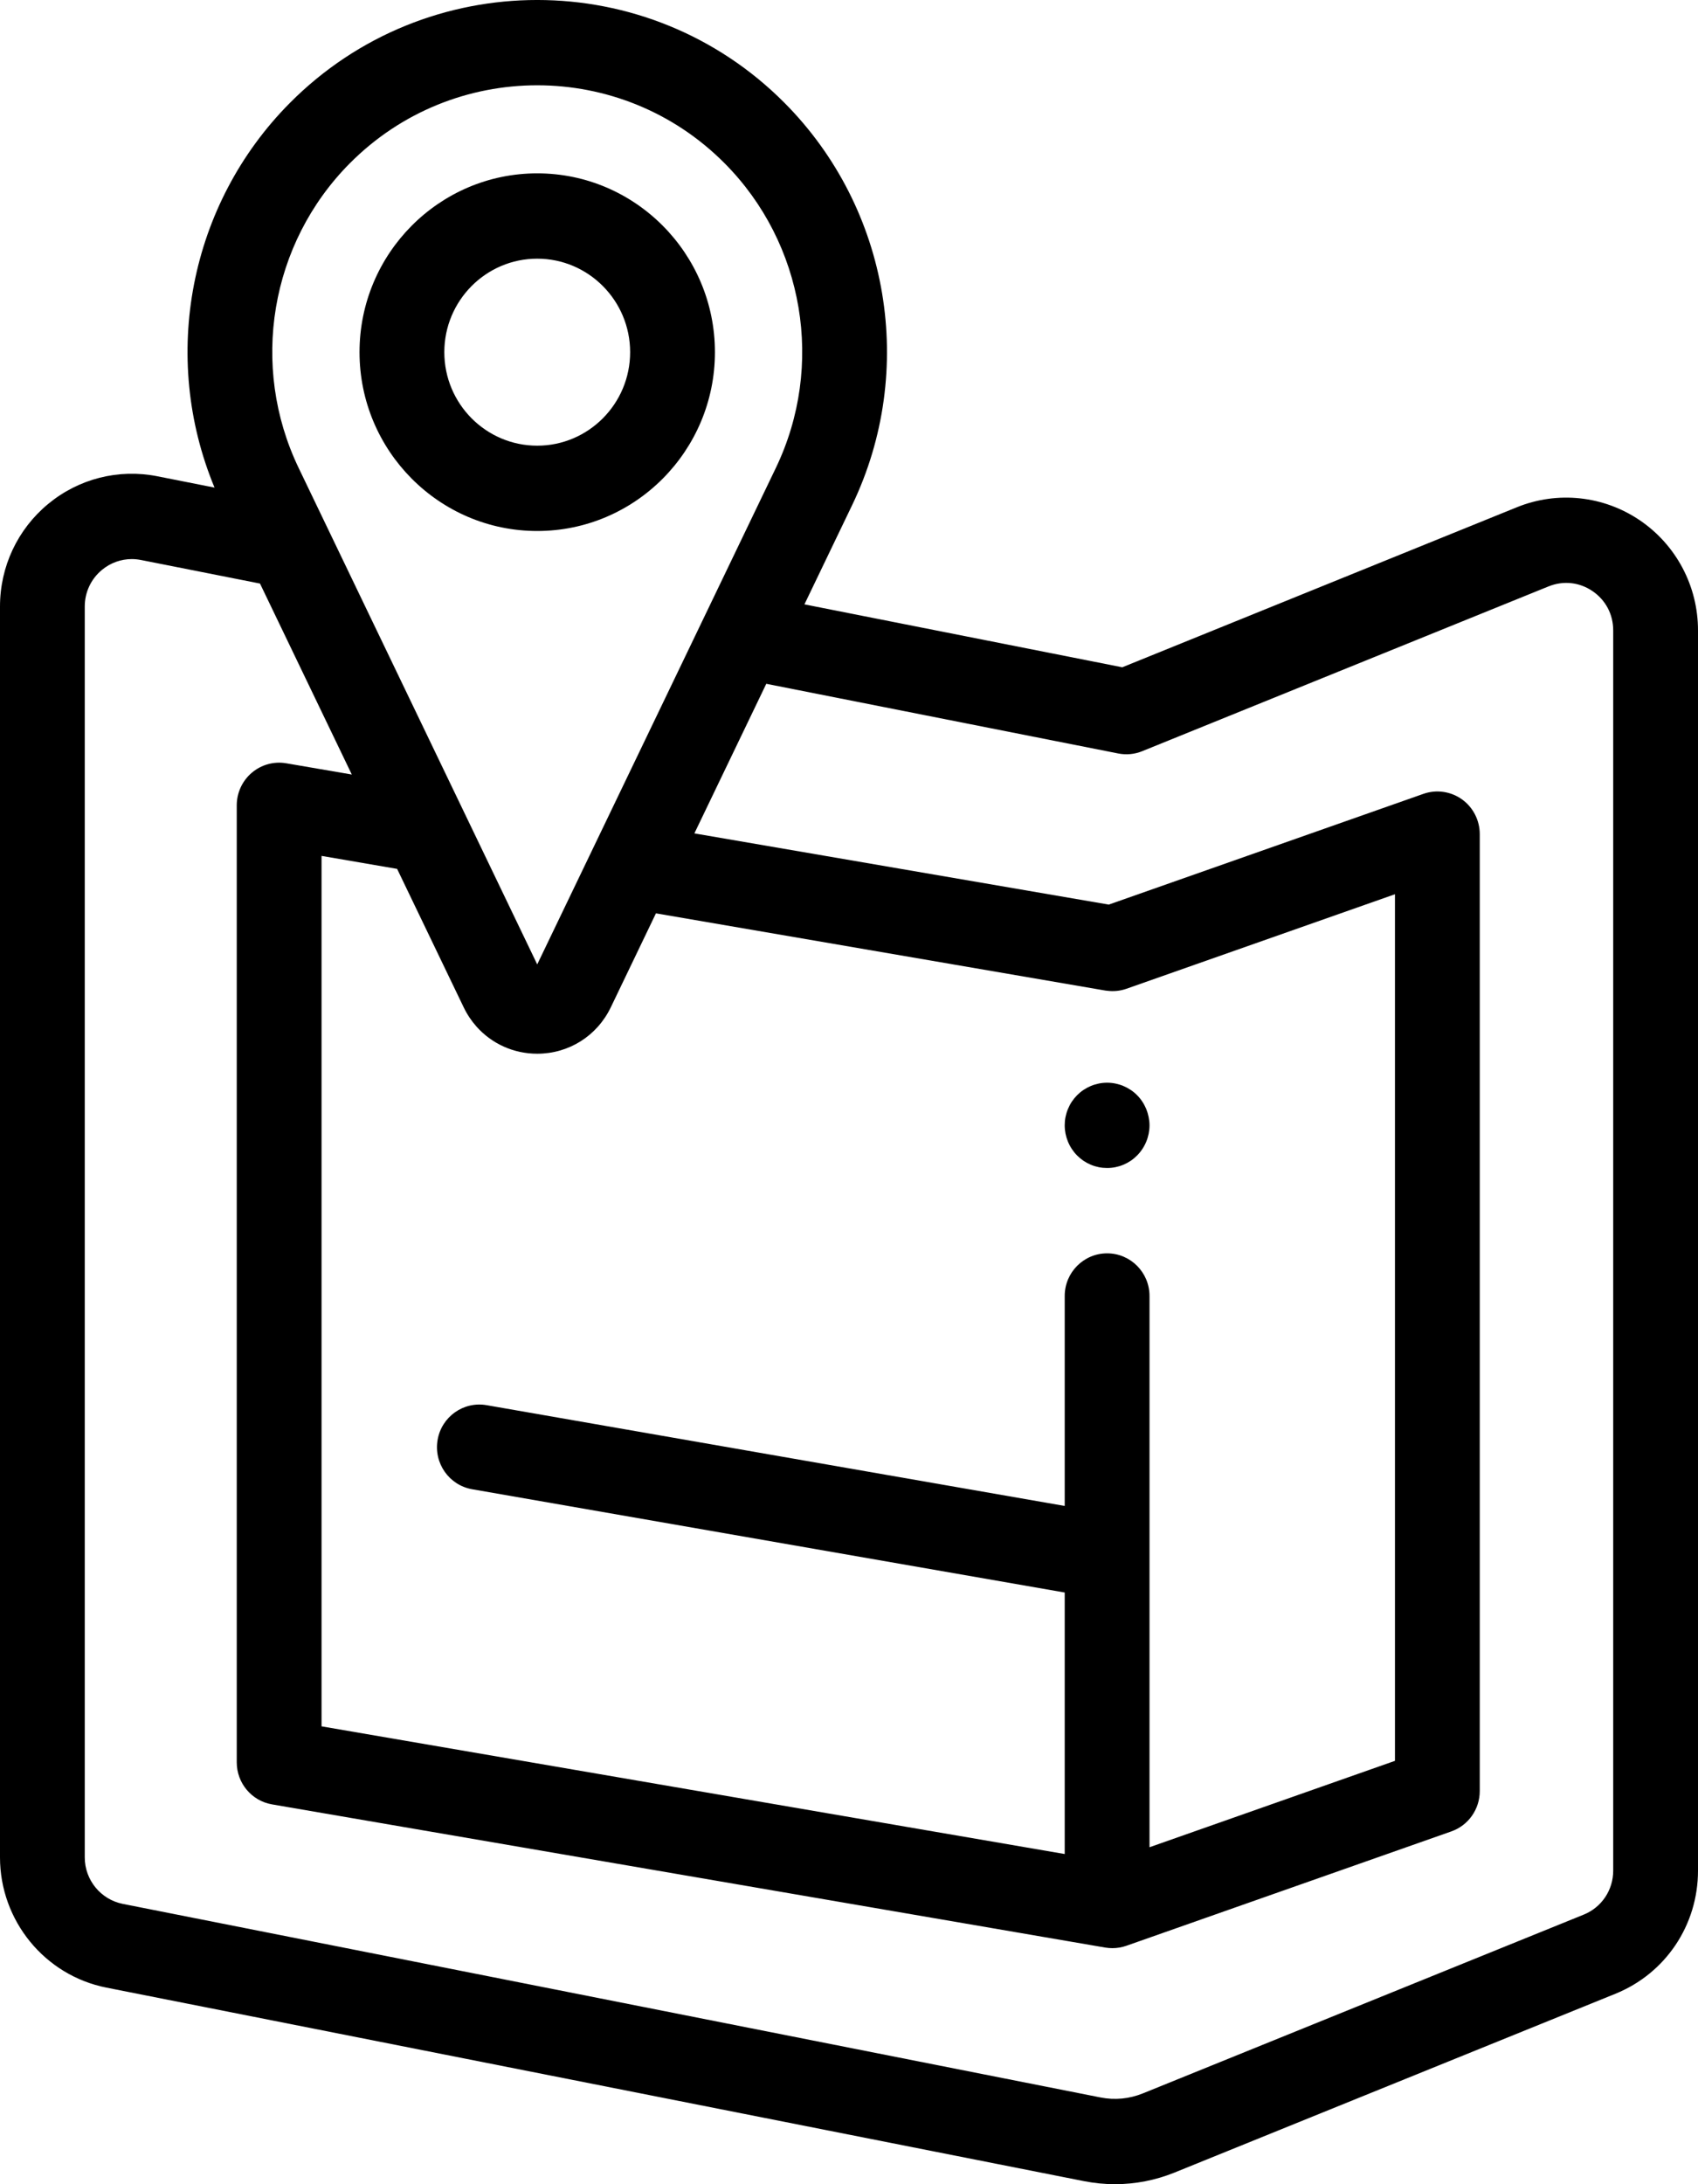
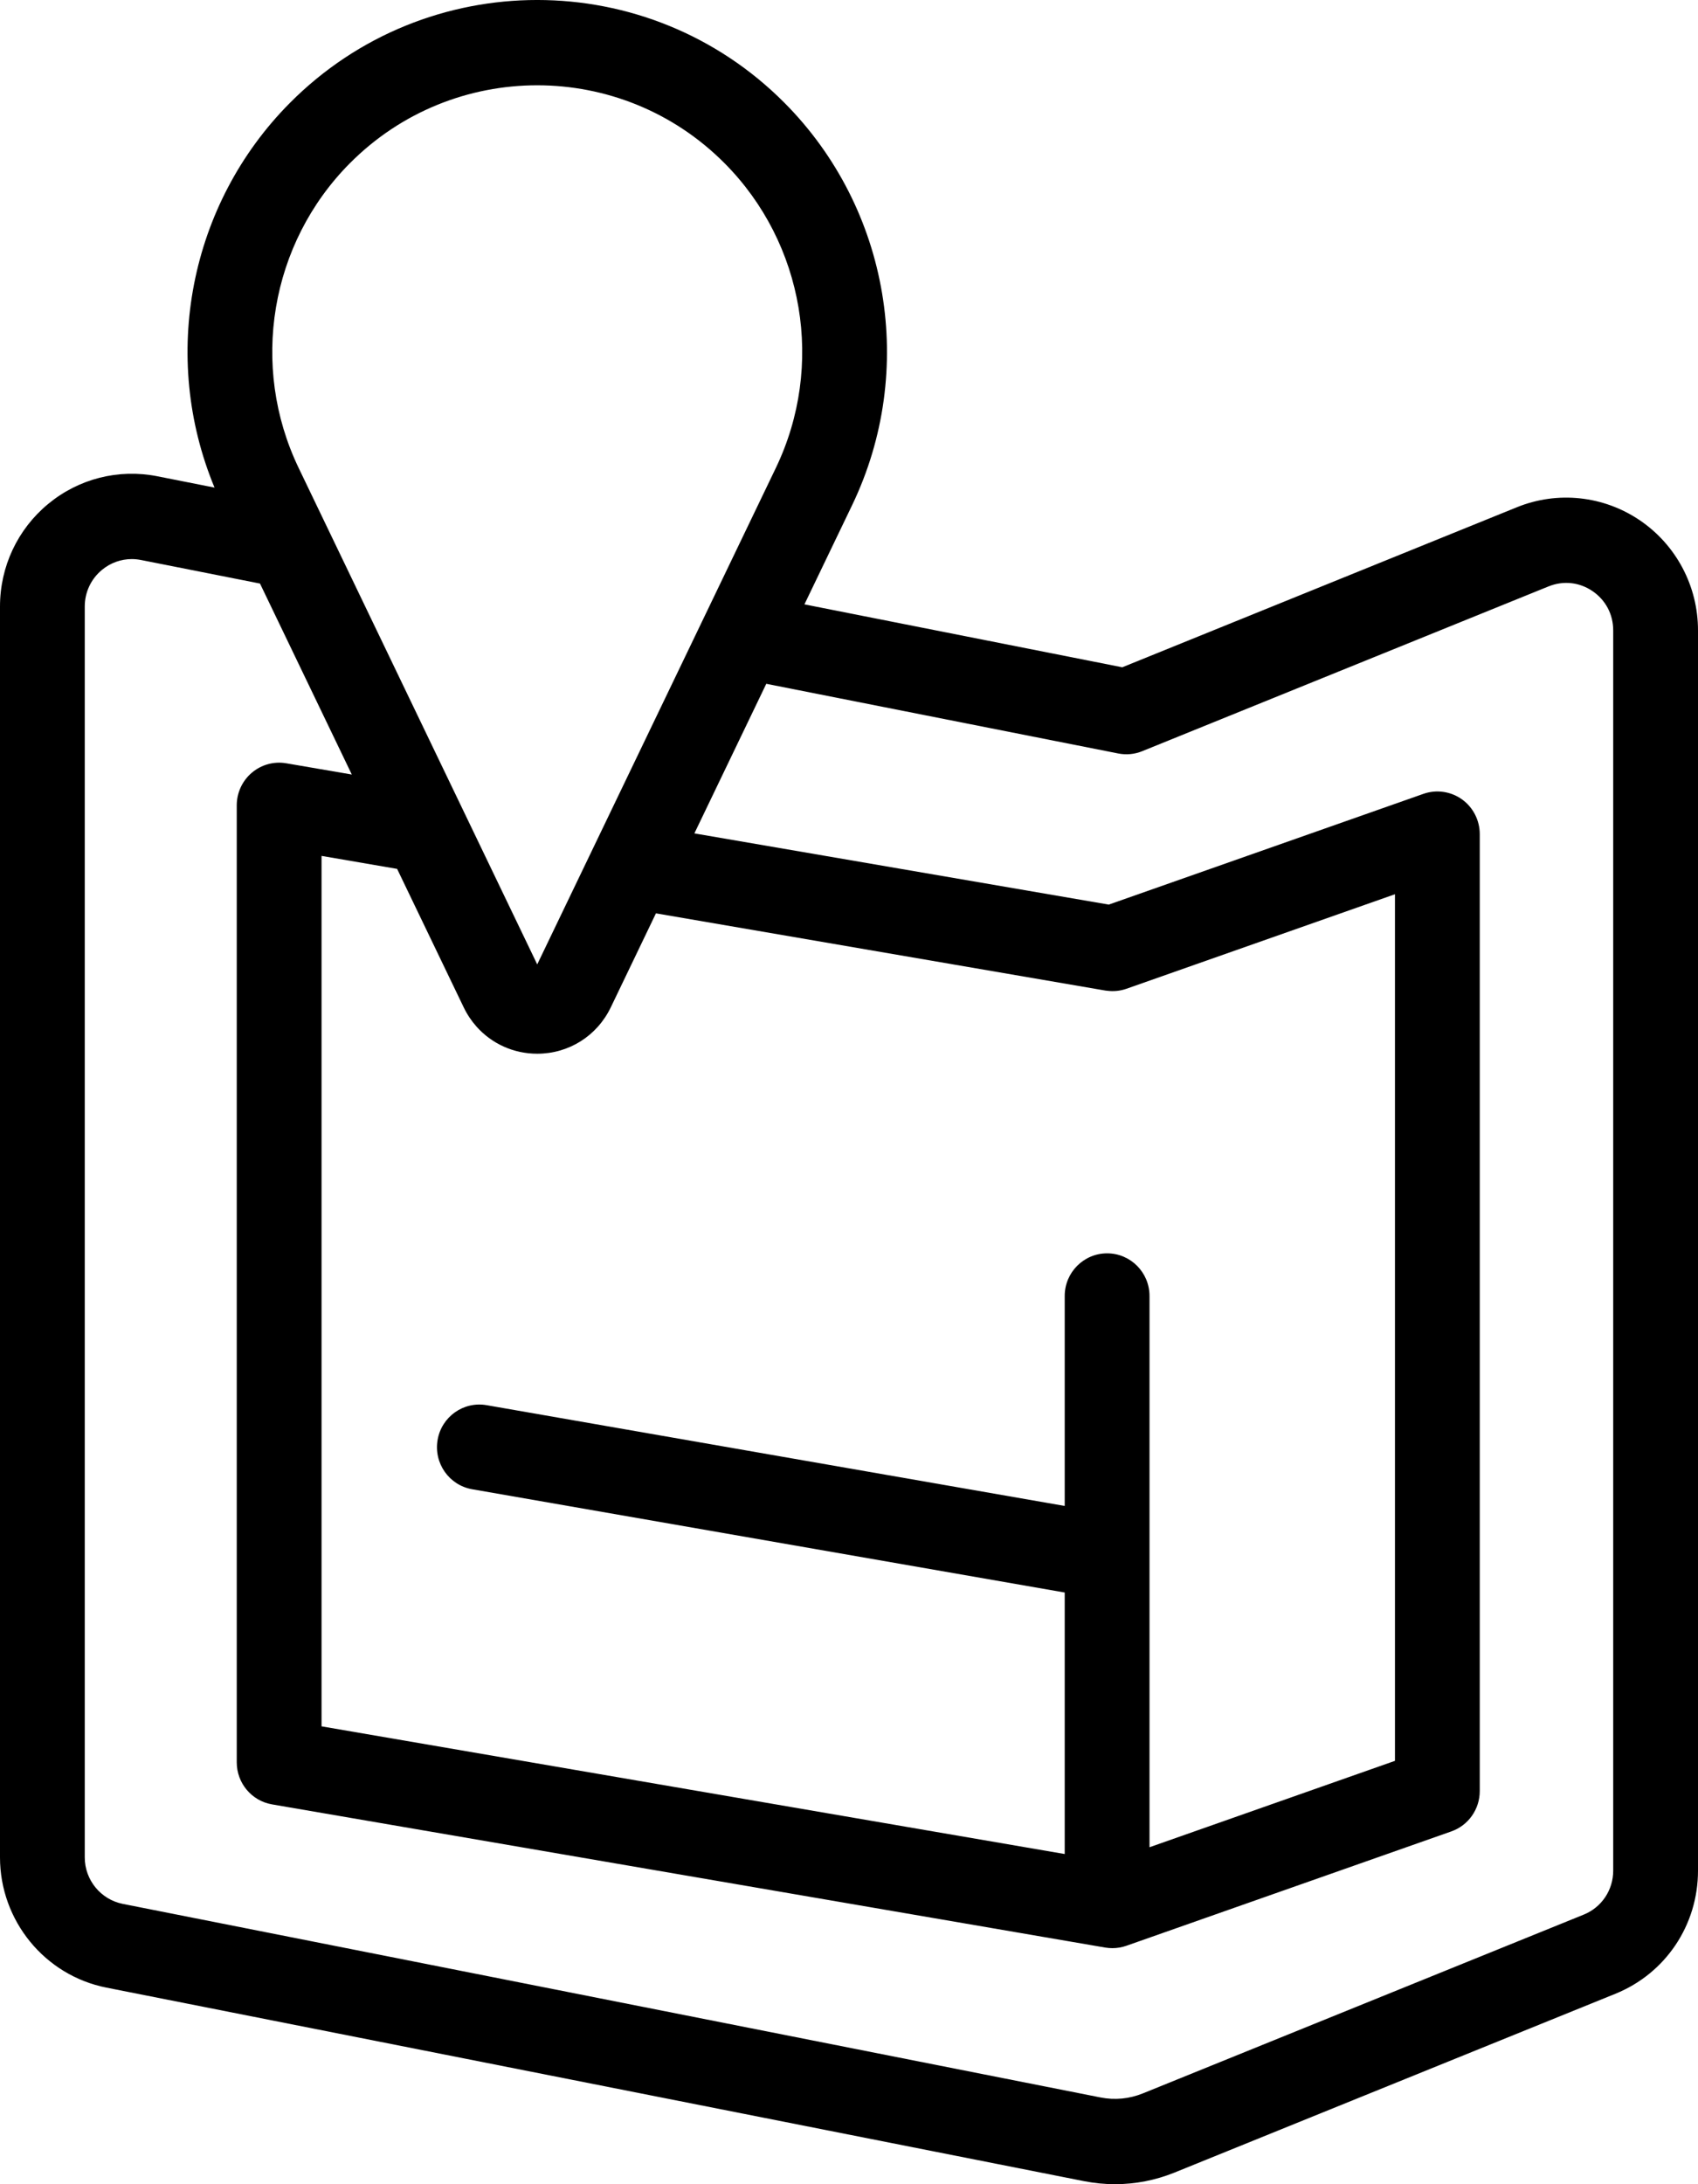
<svg xmlns="http://www.w3.org/2000/svg" xmlns:xlink="http://www.w3.org/1999/xlink" width="49" height="63" viewBox="0 0 49 63">
  <title>raspoloj</title>
  <desc>Created using Figma</desc>
  <g id="Canvas" transform="translate(-471 -591)">
    <g id="raspoloj">
      <g id="Group">
        <g id="Group">
          <g id="Group">
            <g id="Vector">
              <use xlink:href="#path0_fill" transform="translate(471 591)" />
            </g>
          </g>
        </g>
        <g id="Group">
          <g id="Group">
            <g id="Vector">
              <use xlink:href="#path1_fill" transform="translate(481.375 596)" />
            </g>
          </g>
        </g>
        <g id="Group">
          <g id="Group">
            <g id="Vector">
              <use xlink:href="#path2_fill" transform="translate(501.725 622.229)" />
            </g>
          </g>
        </g>
      </g>
    </g>
  </g>
  <defs>
    <path id="path0_fill" d="M 47.324 15.009C 46.275 14.297 44.947 14.155 43.773 14.631L 32.386 19.247L 23.214 17.432L 24.59 14.571C 26.459 10.684 25.676 6.022 22.641 2.969C 18.705 -0.99 12.301 -0.99 8.365 2.969C 5.461 5.891 4.621 10.285 6.191 14.064L 4.539 13.737C 3.419 13.516 2.27 13.807 1.388 14.537C 0.506 15.267 0 16.344 0 17.493L 0 53.574C 0 55.398 1.291 56.978 3.071 57.33L 31.286 62.913C 31.581 62.971 31.879 63 32.176 63C 32.762 63 33.344 62.887 33.895 62.664L 46.617 57.507C 48.065 56.92 49 55.527 49 53.957L 49 18.181C 49 16.908 48.373 15.722 47.324 15.009ZM 10.095 4.71C 11.586 3.21 13.545 2.46 15.503 2.46C 17.462 2.46 19.42 3.21 20.911 4.71C 23.21 7.022 23.804 10.555 22.388 13.499L 15.503 27.817L 8.619 13.499C 7.203 10.555 7.796 7.022 10.095 4.71ZM 31.949 36.151C 31.273 36.151 30.725 36.702 30.725 37.381L 30.725 43.437L 14.042 40.53C 13.375 40.414 12.743 40.863 12.628 41.532C 12.513 42.202 12.959 42.839 13.624 42.955L 30.725 45.934L 30.725 53.477L 9.279 49.794L 9.279 24.687L 11.46 25.062L 13.38 29.053C 13.479 29.26 13.605 29.447 13.751 29.611C 14.19 30.104 14.819 30.393 15.503 30.393C 16.416 30.393 17.229 29.88 17.627 29.053L 18.929 26.344L 31.896 28.571C 31.913 28.574 31.931 28.575 31.949 28.577C 32.136 28.601 32.326 28.583 32.505 28.52L 40.255 25.793L 40.255 50.789L 33.172 53.281L 33.172 37.381C 33.172 36.702 32.624 36.151 31.949 36.151ZM 46.553 53.957L 46.553 53.957C 46.553 54.517 46.219 55.015 45.703 55.224L 32.98 60.381C 32.591 60.539 32.169 60.579 31.758 60.498L 3.543 54.915C 2.908 54.789 2.446 54.226 2.446 53.575L 2.446 17.493C 2.446 17.082 2.627 16.698 2.942 16.438C 3.188 16.234 3.491 16.126 3.803 16.126C 3.891 16.126 3.979 16.135 4.067 16.152L 7.503 16.832L 10.152 22.34L 8.261 22.016C 7.906 21.954 7.542 22.055 7.267 22.288C 6.991 22.522 6.832 22.866 6.832 23.229L 6.832 50.832C 6.832 51.432 7.262 51.944 7.85 52.045L 31.895 56.175C 31.964 56.186 32.033 56.192 32.101 56.192C 32.238 56.192 32.375 56.169 32.505 56.123L 41.883 52.824C 42.373 52.651 42.702 52.185 42.702 51.662L 42.702 24.059C 42.702 23.66 42.51 23.286 42.187 23.055C 41.863 22.825 41.449 22.766 41.075 22.898L 31.996 26.092L 20.038 24.038L 22.113 19.723L 32.27 21.733C 32.503 21.779 32.744 21.756 32.964 21.666L 44.687 16.914C 44.688 16.914 44.688 16.914 44.688 16.914C 45.113 16.742 45.575 16.791 45.955 17.049C 46.335 17.308 46.553 17.72 46.553 18.182L 46.553 53.957Z" />
-     <path id="path1_fill" d="M 5.128 6.00814e-08C 2.3 6.00814e-08 9.70585e-08 2.314 9.70585e-08 5.158C 9.70585e-08 8.002 2.3 10.316 5.128 10.316C 7.956 10.316 10.256 8.002 10.256 5.158C 10.256 2.314 7.956 6.00814e-08 5.128 6.00814e-08ZM 5.128 7.855C 3.649 7.855 2.447 6.646 2.447 5.158C 2.447 3.671 3.649 2.461 5.128 2.461C 6.606 2.461 7.809 3.671 7.809 5.158C 7.809 6.646 6.606 7.855 5.128 7.855Z" />
-     <path id="path2_fill" d="M 2.422 0.99C 2.406 0.911 2.383 0.834 2.353 0.76C 2.322 0.686 2.284 0.613 2.24 0.547C 2.196 0.479 2.145 0.417 2.088 0.36C 2.032 0.303 1.97 0.252 1.902 0.207C 1.836 0.163 1.765 0.125 1.691 0.094C 1.617 0.063 1.54 0.04 1.462 0.024C 1.383 0.008 1.303 0 1.223 -2.25305e-07C 1.143 -2.25305e-07 1.063 0.008 0.984 0.024C 0.906 0.04 0.829 0.063 0.755 0.094C 0.681 0.125 0.61 0.163 0.544 0.207C 0.477 0.252 0.415 0.303 0.358 0.36C 0.302 0.417 0.251 0.479 0.205 0.547C 0.161 0.613 0.123 0.686 0.093 0.76C 0.062 0.834 0.039 0.911 0.023 0.99C 0.007 1.069 8.36196e-07 1.15 8.36196e-07 1.23C 8.36196e-07 1.555 0.131 1.871 0.358 2.1C 0.415 2.156 0.477 2.208 0.544 2.254C 0.611 2.298 0.681 2.336 0.755 2.367C 0.829 2.398 0.907 2.421 0.984 2.437C 1.063 2.453 1.144 2.46 1.223 2.46L 1.223 2.46C 1.303 2.46 1.384 2.453 1.462 2.437C 1.54 2.421 1.617 2.398 1.691 2.367C 1.765 2.336 1.836 2.298 1.902 2.254C 1.97 2.208 2.032 2.156 2.088 2.1C 2.316 1.871 2.447 1.555 2.447 1.23C 2.447 1.15 2.438 1.069 2.422 0.99Z" />
  </defs>
</svg>